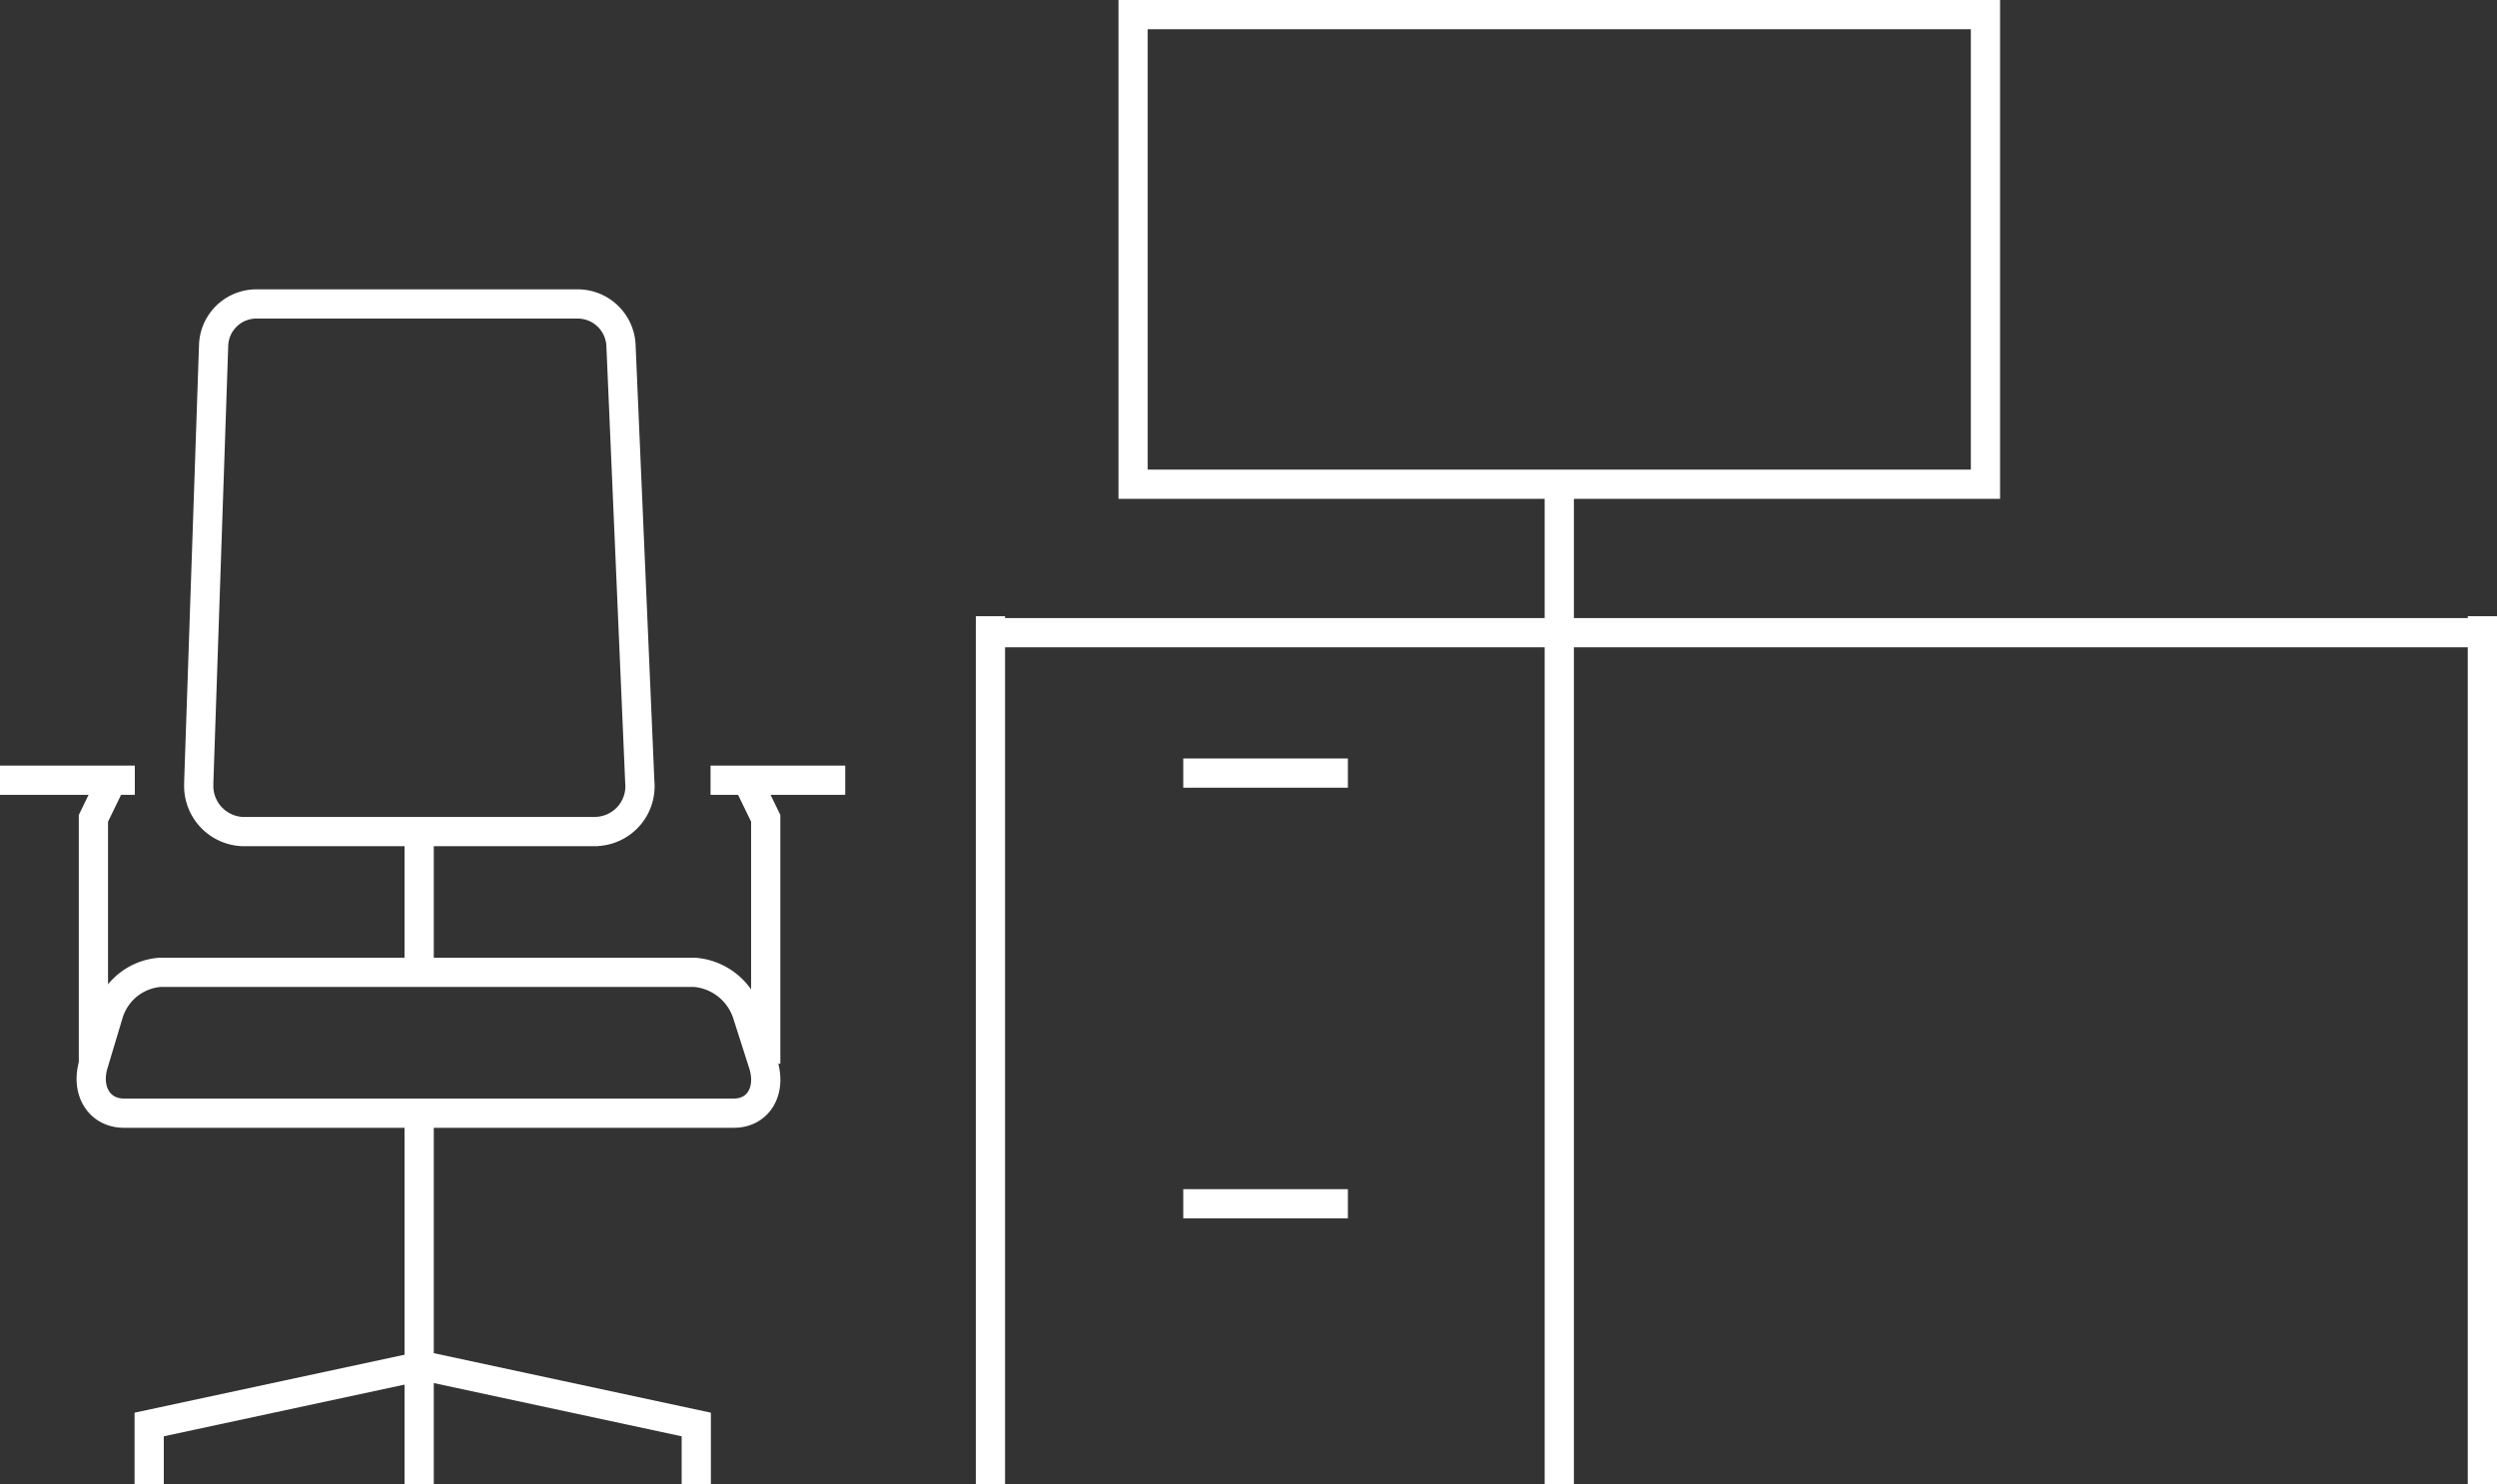
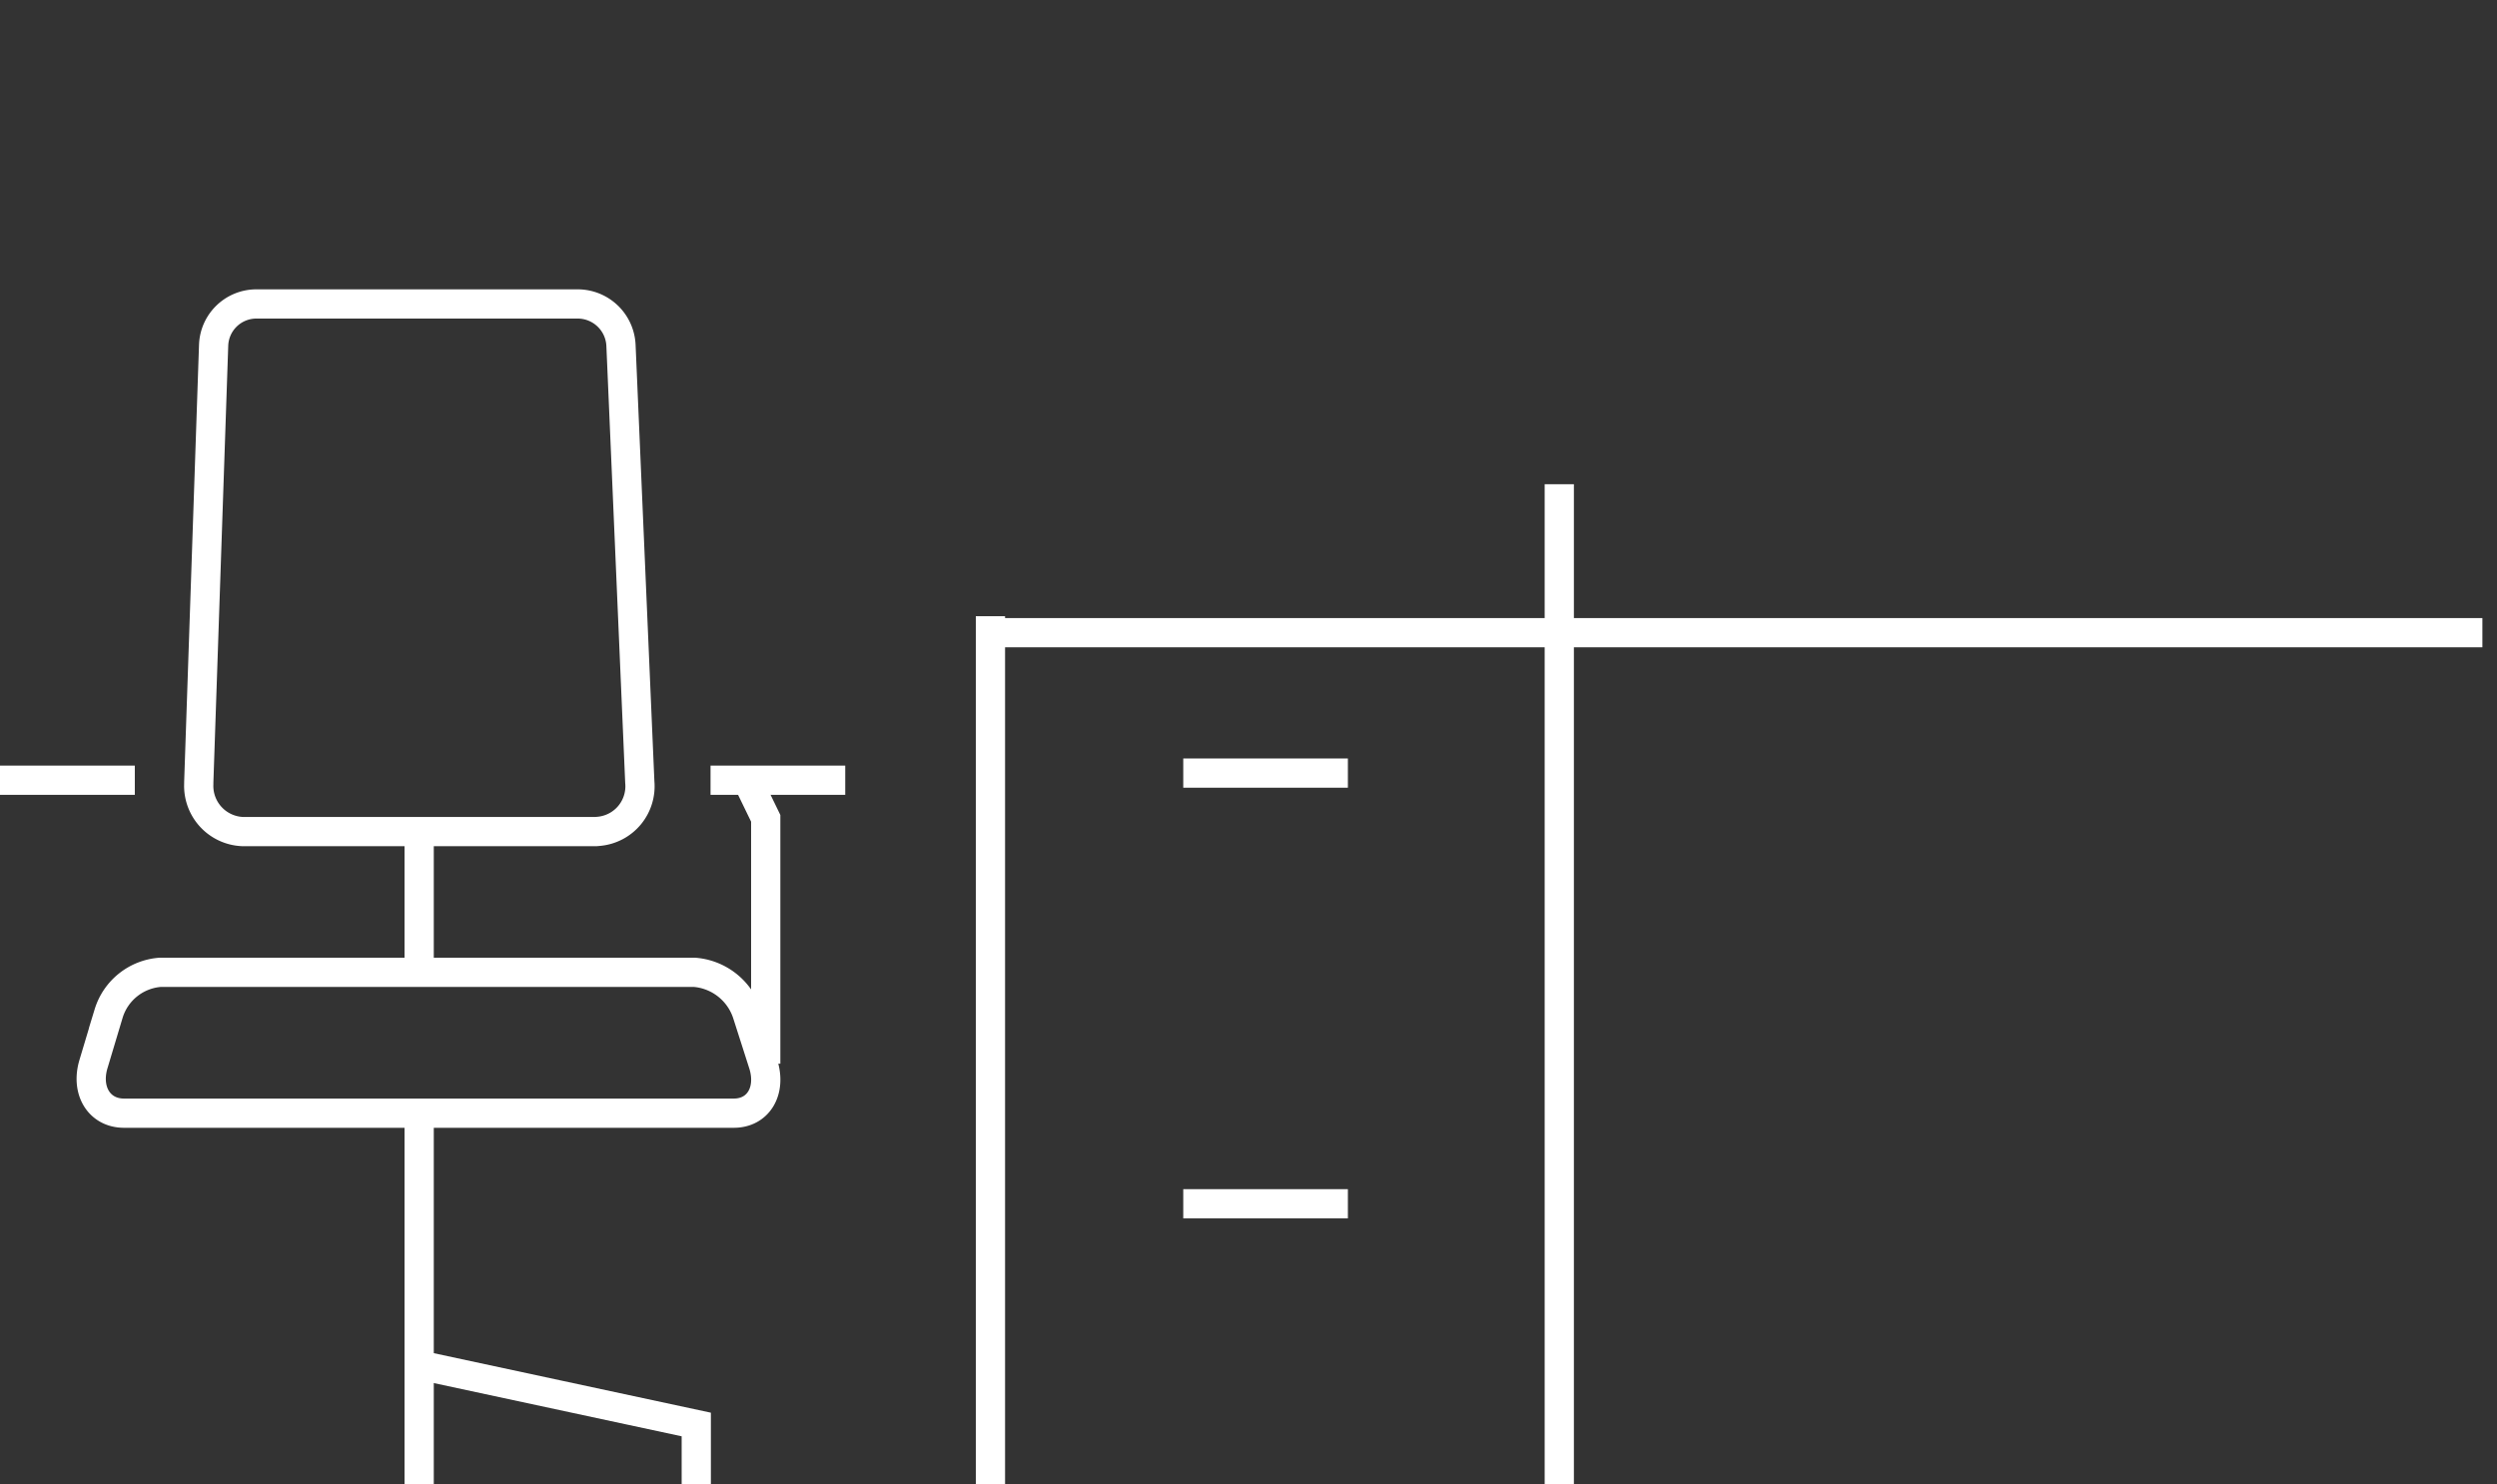
<svg xmlns="http://www.w3.org/2000/svg" width="213.56" height="126.95" viewBox="0 0 213.56 126.95">
  <rect x="0" y="0" width="213.56" height="126.95" fill="#333333" stroke="none" />
-   <rect x="96.91" y="1.25" width="72.9" height="40.17" fill="none" stroke="#FFFFFF" stroke-miterlimit="10" stroke-width="2.5" />
  <line x1="133.36" y1="126.95" x2="133.36" y2="41.42" fill="none" stroke="#FFFFFF" stroke-miterlimit="10" stroke-width="2.5" />
-   <line x1="212.31" y1="126.95" x2="212.31" y2="52.71" fill="none" stroke="#FFFFFF" stroke-miterlimit="10" stroke-width="2.5" />
  <line x1="84.71" y1="126.95" x2="84.71" y2="52.71" fill="none" stroke="#FFFFFF" stroke-miterlimit="10" stroke-width="2.5" />
  <line x1="212.31" y1="54.12" x2="84.93" y2="54.12" fill="none" stroke="#FFFFFF" stroke-miterlimit="10" stroke-width="2.5" />
  <line x1="115.28" y1="66.13" x2="101.2" y2="66.13" fill="none" stroke="#FFFFFF" stroke-miterlimit="10" stroke-width="2.5" />
  <line x1="115.28" y1="102.97" x2="101.2" y2="102.97" fill="none" stroke="#FFFFFF" stroke-miterlimit="10" stroke-width="2.5" />
  <path d="M51,71.13H20.71A3.91,3.91,0,0,1,17,67.05s0-.09,0-.14l1.27-37.37A3.66,3.66,0,0,1,21.89,26H49.45a3.71,3.71,0,0,1,3.66,3.53l1.61,37.37a3.87,3.87,0,0,1-3.5,4.21Z" fill="none" stroke="#FFFFFF" stroke-miterlimit="10" stroke-width="2.5" />
  <line x1="35.85" y1="94.68" x2="35.85" y2="126.95" fill="none" stroke="#FFFFFF" stroke-miterlimit="10" stroke-width="2.5" />
  <line x1="35.85" y1="70" x2="35.85" y2="82.88" fill="none" stroke="#FFFFFF" stroke-miterlimit="10" stroke-width="2.5" />
  <line x1="11.53" y1="66.74" y2="66.74" fill="none" stroke="#FFFFFF" stroke-miterlimit="10" stroke-width="2.5" />
  <line x1="72.29" y1="66.74" x2="60.77" y2="66.74" fill="none" stroke="#FFFFFF" stroke-miterlimit="10" stroke-width="2.5" />
-   <polyline points="35.85 116.89 12.76 121.85 12.76 126.95" fill="none" stroke="#FFFFFF" stroke-miterlimit="10" stroke-width="2.5" />
  <polyline points="36.46 116.89 59.55 121.85 59.55 126.95" fill="none" stroke="#FFFFFF" stroke-miterlimit="10" stroke-width="2.5" />
  <path d="M13.72,83.17H59.38a5.16,5.16,0,0,1,4.51,3.52L65.27,91c.73,2.28-.39,4.22-2.51,4.22H10.59C8.47,95.21,7.31,93.27,8,91l1.29-4.3A5,5,0,0,1,13.72,83.17Z" fill="none" stroke="#FFFFFF" stroke-miterlimit="10" stroke-width="2.5" />
-   <polyline points="7.99 90.99 7.99 70 9.29 67.32" fill="none" stroke="#FFFFFF" stroke-miterlimit="10" stroke-width="2.5" />
  <polyline points="65.49 90.99 65.49 70 64.19 67.32" fill="none" stroke="#FFFFFF" stroke-miterlimit="10" stroke-width="2.5" />
</svg>